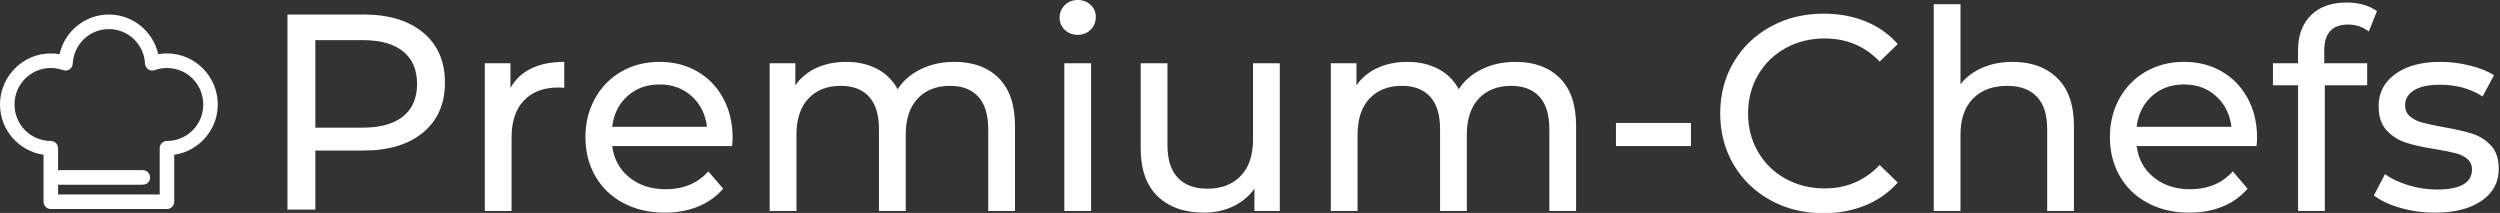
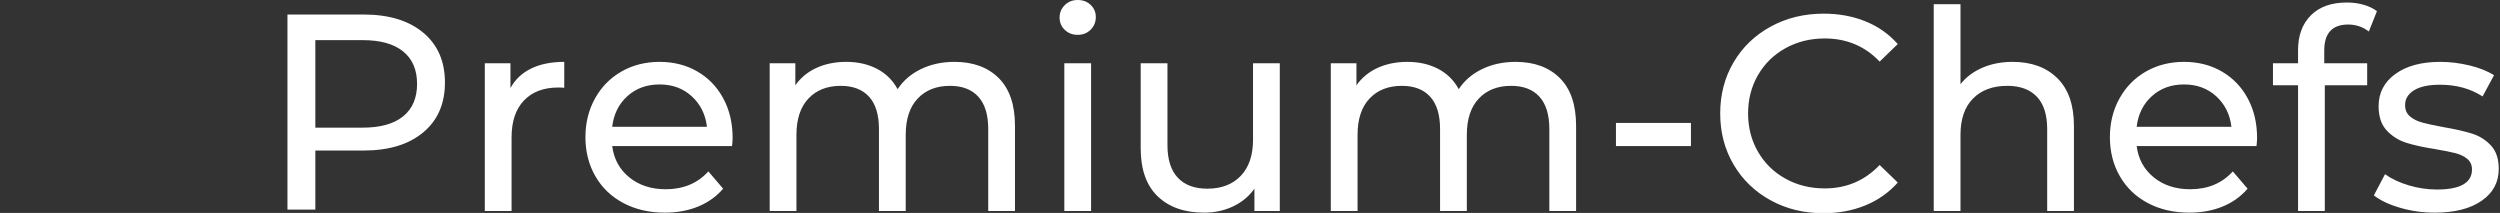
<svg xmlns="http://www.w3.org/2000/svg" width="1080px" height="92px" viewBox="0 0 1080 92" version="1.1">
  <rect x="0" y="0" width="1080" height="92" fill="#333333" stroke="none" />
  <title>logo_premium-chefs</title>
  <g id="logo_premium-chefs-copy" stroke="none" stroke-width="1" fill="none" fill-rule="evenodd">
    <g id="Logo" fill="#ffffff" fill-rule="nonzero">
      <path d="M136.223,90.552 L136.223,65.027 L157.055,65.027 C167.973,65.027 176.563,62.418 182.825,57.201 C189.087,51.983 192.217,44.799 192.217,35.649 C192.217,26.498 189.087,19.314 182.825,14.097 C176.563,8.88 167.973,6.271 157.055,6.271 L157.055,6.271 L124.181,6.271 L124.181,90.552 L136.223,90.552 Z M156.694,55.144 L136.223,55.144 L136.223,17.338 L156.694,17.338 C164.321,17.338 170.141,18.963 174.155,22.214 C178.169,25.465 180.176,30.14 180.176,36.241 C180.176,42.341 178.169,47.017 174.155,50.268 C170.141,53.518 164.321,55.144 156.694,55.144 L156.694,55.144 Z M220.997,91.144 L220.997,59.358 C220.997,52.455 222.784,47.137 226.356,43.405 C229.928,39.672 234.845,37.806 241.107,37.806 C242.231,37.806 243.114,37.846 243.756,37.926 L243.756,37.926 L243.756,26.729 C238.137,26.729 233.36,27.692 229.427,29.619 C225.493,31.545 222.523,34.355 220.516,38.047 L220.516,38.047 L220.516,27.331 L209.437,27.331 L209.437,91.144 L220.997,91.144 Z M287.227,91.866 C292.526,91.866 297.322,90.983 301.617,89.217 C305.912,87.452 309.505,84.883 312.395,81.512 L312.395,81.512 L306.013,74.047 C301.356,79.184 295.215,81.753 287.589,81.753 C281.327,81.753 276.089,80.047 271.874,76.635 C267.659,73.224 265.191,68.709 264.468,63.09 L264.468,63.09 L316.248,63.09 C316.409,61.645 316.489,60.482 316.489,59.599 C316.489,53.177 315.144,47.478 312.455,42.502 C309.766,37.525 306.033,33.652 301.256,30.883 C296.479,28.114 291.041,26.729 284.939,26.729 C278.838,26.729 273.359,28.114 268.502,30.883 C263.645,33.652 259.832,37.525 257.063,42.502 C254.293,47.478 252.908,53.057 252.908,59.237 C252.908,65.498 254.333,71.117 257.183,76.094 C260.033,81.07 264.067,84.943 269.285,87.712 C274.503,90.482 280.484,91.866 287.227,91.866 Z M305.41,54.783 L264.468,54.783 C265.111,49.324 267.298,44.91 271.031,41.538 C274.764,38.167 279.4,36.482 284.939,36.482 C290.479,36.482 295.115,38.187 298.848,41.599 C302.581,45.01 304.768,49.405 305.41,54.783 L305.41,54.783 Z M344.065,91.144 L344.065,58.274 C344.065,51.452 345.791,46.214 349.243,42.562 C352.695,38.91 357.351,37.084 363.211,37.084 C368.51,37.084 372.584,38.649 375.434,41.779 C378.283,44.91 379.708,49.565 379.708,55.746 L379.708,55.746 L379.708,91.144 L391.269,91.144 L391.269,58.274 C391.269,51.452 392.995,46.214 396.447,42.562 C399.899,38.91 404.555,37.084 410.415,37.084 C415.713,37.084 419.788,38.649 422.637,41.779 C425.487,44.91 426.912,49.565 426.912,55.746 L426.912,55.746 L426.912,91.144 L438.472,91.144 L438.472,54.421 C438.472,45.271 436.124,38.368 431.428,33.712 C426.732,29.057 420.37,26.729 412.342,26.729 C406.963,26.729 402.126,27.773 397.831,29.86 C393.536,31.946 390.185,34.836 387.776,38.528 C385.689,34.676 382.719,31.746 378.866,29.739 C375.012,27.732 370.597,26.729 365.62,26.729 C360.803,26.729 356.508,27.592 352.735,29.318 C348.962,31.043 345.911,33.552 343.583,36.843 L343.583,36.843 L343.583,27.331 L332.505,27.331 L332.505,91.144 L344.065,91.144 Z M465.567,15.05 C467.814,15.05 469.681,14.308 471.166,12.823 C472.651,11.338 473.394,9.512 473.394,7.344 C473.394,5.258 472.651,3.512 471.166,2.107 C469.681,0.702 467.814,0 465.567,0 C463.319,0 461.452,0.742 459.967,2.227 C458.482,3.712 457.739,5.498 457.739,7.585 C457.739,9.672 458.482,11.438 459.967,12.883 C461.452,14.328 463.319,15.05 465.567,15.05 Z M471.347,91.144 L471.347,27.331 L459.786,27.331 L459.786,91.144 L471.347,91.144 Z M520.236,91.866 C524.732,91.866 528.886,90.963 532.7,89.157 C536.513,87.351 539.584,84.803 541.912,81.512 L541.912,81.512 L541.912,91.144 L552.87,91.144 L552.87,27.331 L541.31,27.331 L541.31,60.321 C541.31,67.064 539.543,72.281 536.011,75.973 C532.479,79.666 527.662,81.512 521.561,81.512 C516.022,81.512 511.767,79.926 508.797,76.756 C505.826,73.585 504.341,68.91 504.341,62.729 L504.341,62.729 L504.341,27.331 L492.781,27.331 L492.781,64.054 C492.781,73.204 495.23,80.127 500.127,84.823 C505.024,89.518 511.727,91.866 520.236,91.866 Z M586.466,91.144 L586.466,58.274 C586.466,51.452 588.192,46.214 591.644,42.562 C595.096,38.91 599.752,37.084 605.613,37.084 C610.911,37.084 614.985,38.649 617.835,41.779 C620.685,44.91 622.11,49.565 622.11,55.746 L622.11,55.746 L622.11,91.144 L633.67,91.144 L633.67,58.274 C633.67,51.452 635.396,46.214 638.848,42.562 C642.3,38.91 646.956,37.084 652.817,37.084 C658.115,37.084 662.189,38.649 665.039,41.779 C667.889,44.91 669.314,49.565 669.314,55.746 L669.314,55.746 L669.314,91.144 L680.874,91.144 L680.874,54.421 C680.874,45.271 678.526,38.368 673.83,33.712 C669.133,29.057 662.771,26.729 654.743,26.729 C649.365,26.729 644.528,27.773 640.233,29.86 C635.938,31.946 632.586,34.836 630.178,38.528 C628.091,34.676 625.121,31.746 621.267,29.739 C617.414,27.732 612.998,26.729 608.021,26.729 C603.204,26.729 598.91,27.592 595.136,29.318 C591.363,31.043 588.313,33.552 585.985,36.843 L585.985,36.843 L585.985,27.331 L574.906,27.331 L574.906,91.144 L586.466,91.144 Z M730.486,63.09 L730.486,53.097 L698.094,53.097 L698.094,63.09 L730.486,63.09 Z M787.685,92.107 C794.268,92.107 800.309,90.983 805.808,88.736 C811.307,86.488 815.983,83.197 819.837,78.863 L819.837,78.863 L812.009,71.278 C805.587,78.02 797.68,81.391 788.287,81.391 C782.025,81.391 776.366,79.987 771.308,77.177 C766.251,74.368 762.297,70.495 759.447,65.559 C756.597,60.622 755.172,55.104 755.172,49.003 C755.172,42.903 756.597,37.385 759.447,32.448 C762.297,27.512 766.251,23.639 771.308,20.829 C776.366,18.02 782.025,16.615 788.287,16.615 C797.76,16.615 805.667,19.946 812.009,26.609 L812.009,26.609 L819.837,19.023 C815.983,14.689 811.327,11.418 805.868,9.211 C800.409,7.003 794.388,5.9 787.805,5.9 C779.376,5.9 771.75,7.766 764.926,11.498 C758.102,15.231 752.764,20.368 748.91,26.91 C745.057,33.452 743.13,40.816 743.13,49.003 C743.13,57.191 745.057,64.555 748.91,71.097 C752.764,77.639 758.082,82.776 764.866,86.508 C771.649,90.241 779.256,92.107 787.685,92.107 Z M846.931,91.144 L846.931,58.274 C846.931,51.452 848.737,46.214 852.35,42.562 C855.962,38.91 860.899,37.084 867.161,37.084 C872.7,37.084 876.955,38.649 879.925,41.779 C882.896,44.91 884.381,49.565 884.381,55.746 L884.381,55.746 L884.381,91.144 L895.941,91.144 L895.941,54.421 C895.941,45.351 893.553,38.468 888.776,33.773 C883.999,29.077 877.557,26.729 869.449,26.729 C864.632,26.729 860.277,27.572 856.384,29.258 C852.49,30.943 849.339,33.311 846.931,36.361 L846.931,36.361 L846.931,1.806 L835.371,1.806 L835.371,91.144 L846.931,91.144 Z M945.794,91.866 C951.092,91.866 955.889,90.983 960.184,89.217 C964.479,87.452 968.071,84.883 970.961,81.512 L970.961,81.512 L964.579,74.047 C959.923,79.184 953.782,81.753 946.155,81.753 C939.894,81.753 934.655,80.047 930.441,76.635 C926.226,73.224 923.757,68.709 923.035,63.09 L923.035,63.09 L974.815,63.09 C974.975,61.645 975.056,60.482 975.056,59.599 C975.056,53.177 973.711,47.478 971.022,42.502 C968.332,37.525 964.599,33.652 959.823,30.883 C955.046,28.114 949.607,26.729 943.506,26.729 C937.405,26.729 931.926,28.114 927.069,30.883 C922.212,33.652 918.399,37.525 915.629,42.502 C912.86,47.478 911.475,53.057 911.475,59.237 C911.475,65.498 912.9,71.117 915.75,76.094 C918.6,81.07 922.634,84.943 927.852,87.712 C933.07,90.482 939.051,91.866 945.794,91.866 Z M963.977,54.783 L923.035,54.783 C923.677,49.324 925.865,44.91 929.598,41.538 C933.331,38.167 937.967,36.482 943.506,36.482 C949.045,36.482 953.681,38.187 957.414,41.599 C961.147,45.01 963.335,49.405 963.977,54.783 L963.977,54.783 Z M1004.317,91.144 L1004.317,36.843 L1022.621,36.843 L1022.621,27.331 L1004.076,27.331 L1004.076,21.793 C1004.076,14.328 1007.528,10.595 1014.432,10.595 C1017.724,10.595 1020.694,11.599 1023.343,13.605 L1023.343,13.605 L1026.835,4.816 C1025.23,3.612 1023.303,2.689 1021.055,2.047 C1018.808,1.405 1016.399,1.084 1013.83,1.084 C1007.167,1.084 1001.989,2.93 998.296,6.622 C994.603,10.314 992.757,15.331 992.757,21.672 L992.757,21.672 L992.757,27.331 L981.919,27.331 L981.919,36.843 L992.757,36.843 L992.757,91.144 L1004.317,91.144 Z M1051.882,91.866 C1060.392,91.866 1067.115,90.161 1072.052,86.749 C1076.99,83.338 1079.458,78.742 1079.458,72.963 C1079.458,68.629 1078.334,65.258 1076.086,62.849 C1073.839,60.441 1071.129,58.736 1067.958,57.732 C1064.787,56.729 1060.633,55.786 1055.495,54.903 C1051.642,54.181 1048.651,53.538 1046.524,52.977 C1044.396,52.415 1042.61,51.532 1041.165,50.328 C1039.72,49.124 1038.998,47.478 1038.998,45.391 C1038.998,42.742 1040.282,40.615 1042.851,39.01 C1045.42,37.405 1049.153,36.602 1054.05,36.602 C1061.114,36.602 1067.256,38.288 1072.474,41.659 L1072.474,41.659 L1077.411,32.508 C1074.682,30.742 1071.189,29.338 1066.935,28.294 C1062.68,27.251 1058.425,26.729 1054.17,26.729 C1046.062,26.729 1039.6,28.475 1034.783,31.967 C1029.966,35.458 1027.558,40.094 1027.558,45.873 C1027.558,50.368 1028.722,53.86 1031.05,56.348 C1033.378,58.836 1036.168,60.602 1039.419,61.645 C1042.67,62.689 1046.865,63.612 1052.003,64.415 C1055.776,65.057 1058.686,65.639 1060.733,66.161 C1062.78,66.682 1064.486,67.505 1065.851,68.629 C1067.216,69.753 1067.898,71.278 1067.898,73.204 C1067.898,78.983 1062.84,81.873 1052.725,81.873 C1048.631,81.873 1044.577,81.271 1040.563,80.067 C1036.549,78.863 1033.137,77.258 1030.328,75.251 L1030.328,75.251 L1025.511,84.401 C1028.24,86.569 1032.013,88.355 1036.83,89.759 C1041.647,91.164 1046.664,91.866 1051.882,91.866 Z" id="Premium-Chefs" />
-       <path d="M47.038,6.271 C36.64,6.271 27.942,13.619 25.708,23.405 C24.492,23.191 23.231,23.077 21.951,23.077 C9.865,23.077 0,32.99 0,45.135 C0,56.2 8.218,65.314 18.815,66.864 L18.815,87.15 C18.816,88.89 20.219,90.301 21.951,90.301 L72.125,90.301 C73.857,90.301 75.261,88.89 75.261,87.15 L75.261,66.864 C85.858,65.314 94.077,56.2 94.077,45.135 C94.077,32.99 84.212,23.077 72.125,23.077 C70.846,23.077 69.585,23.191 68.369,23.405 C66.135,13.619 57.437,6.271 47.038,6.271 Z M47.038,12.573 C55.457,12.573 62.224,19.163 62.652,27.508 C62.709,28.499 63.226,29.405 64.049,29.954 C64.871,30.503 65.903,30.631 66.834,30.298 C68.5,29.698 70.27,29.379 72.125,29.379 C80.822,29.379 87.805,36.396 87.805,45.135 C87.805,53.874 80.822,60.89 72.125,60.89 C70.394,60.891 68.99,62.301 68.99,64.042 L68.99,83.999 L25.087,83.999 L25.087,79.797 L61.672,79.797 C62.803,79.813 63.855,79.216 64.425,78.235 C64.996,77.253 64.996,76.039 64.425,75.058 C63.855,74.076 62.803,73.479 61.672,73.495 L25.087,73.495 L25.087,64.042 C25.087,62.301 23.683,60.891 21.951,60.89 C13.255,60.89 6.272,53.874 6.272,45.135 C6.272,36.396 13.255,29.379 21.951,29.379 C23.806,29.379 25.577,29.698 27.243,30.298 C28.174,30.631 29.205,30.503 30.028,29.954 C30.851,29.405 31.368,28.499 31.424,27.508 C31.853,19.163 38.619,12.573 47.038,12.573 Z" id="Icon" />
    </g>
  </g>
</svg>